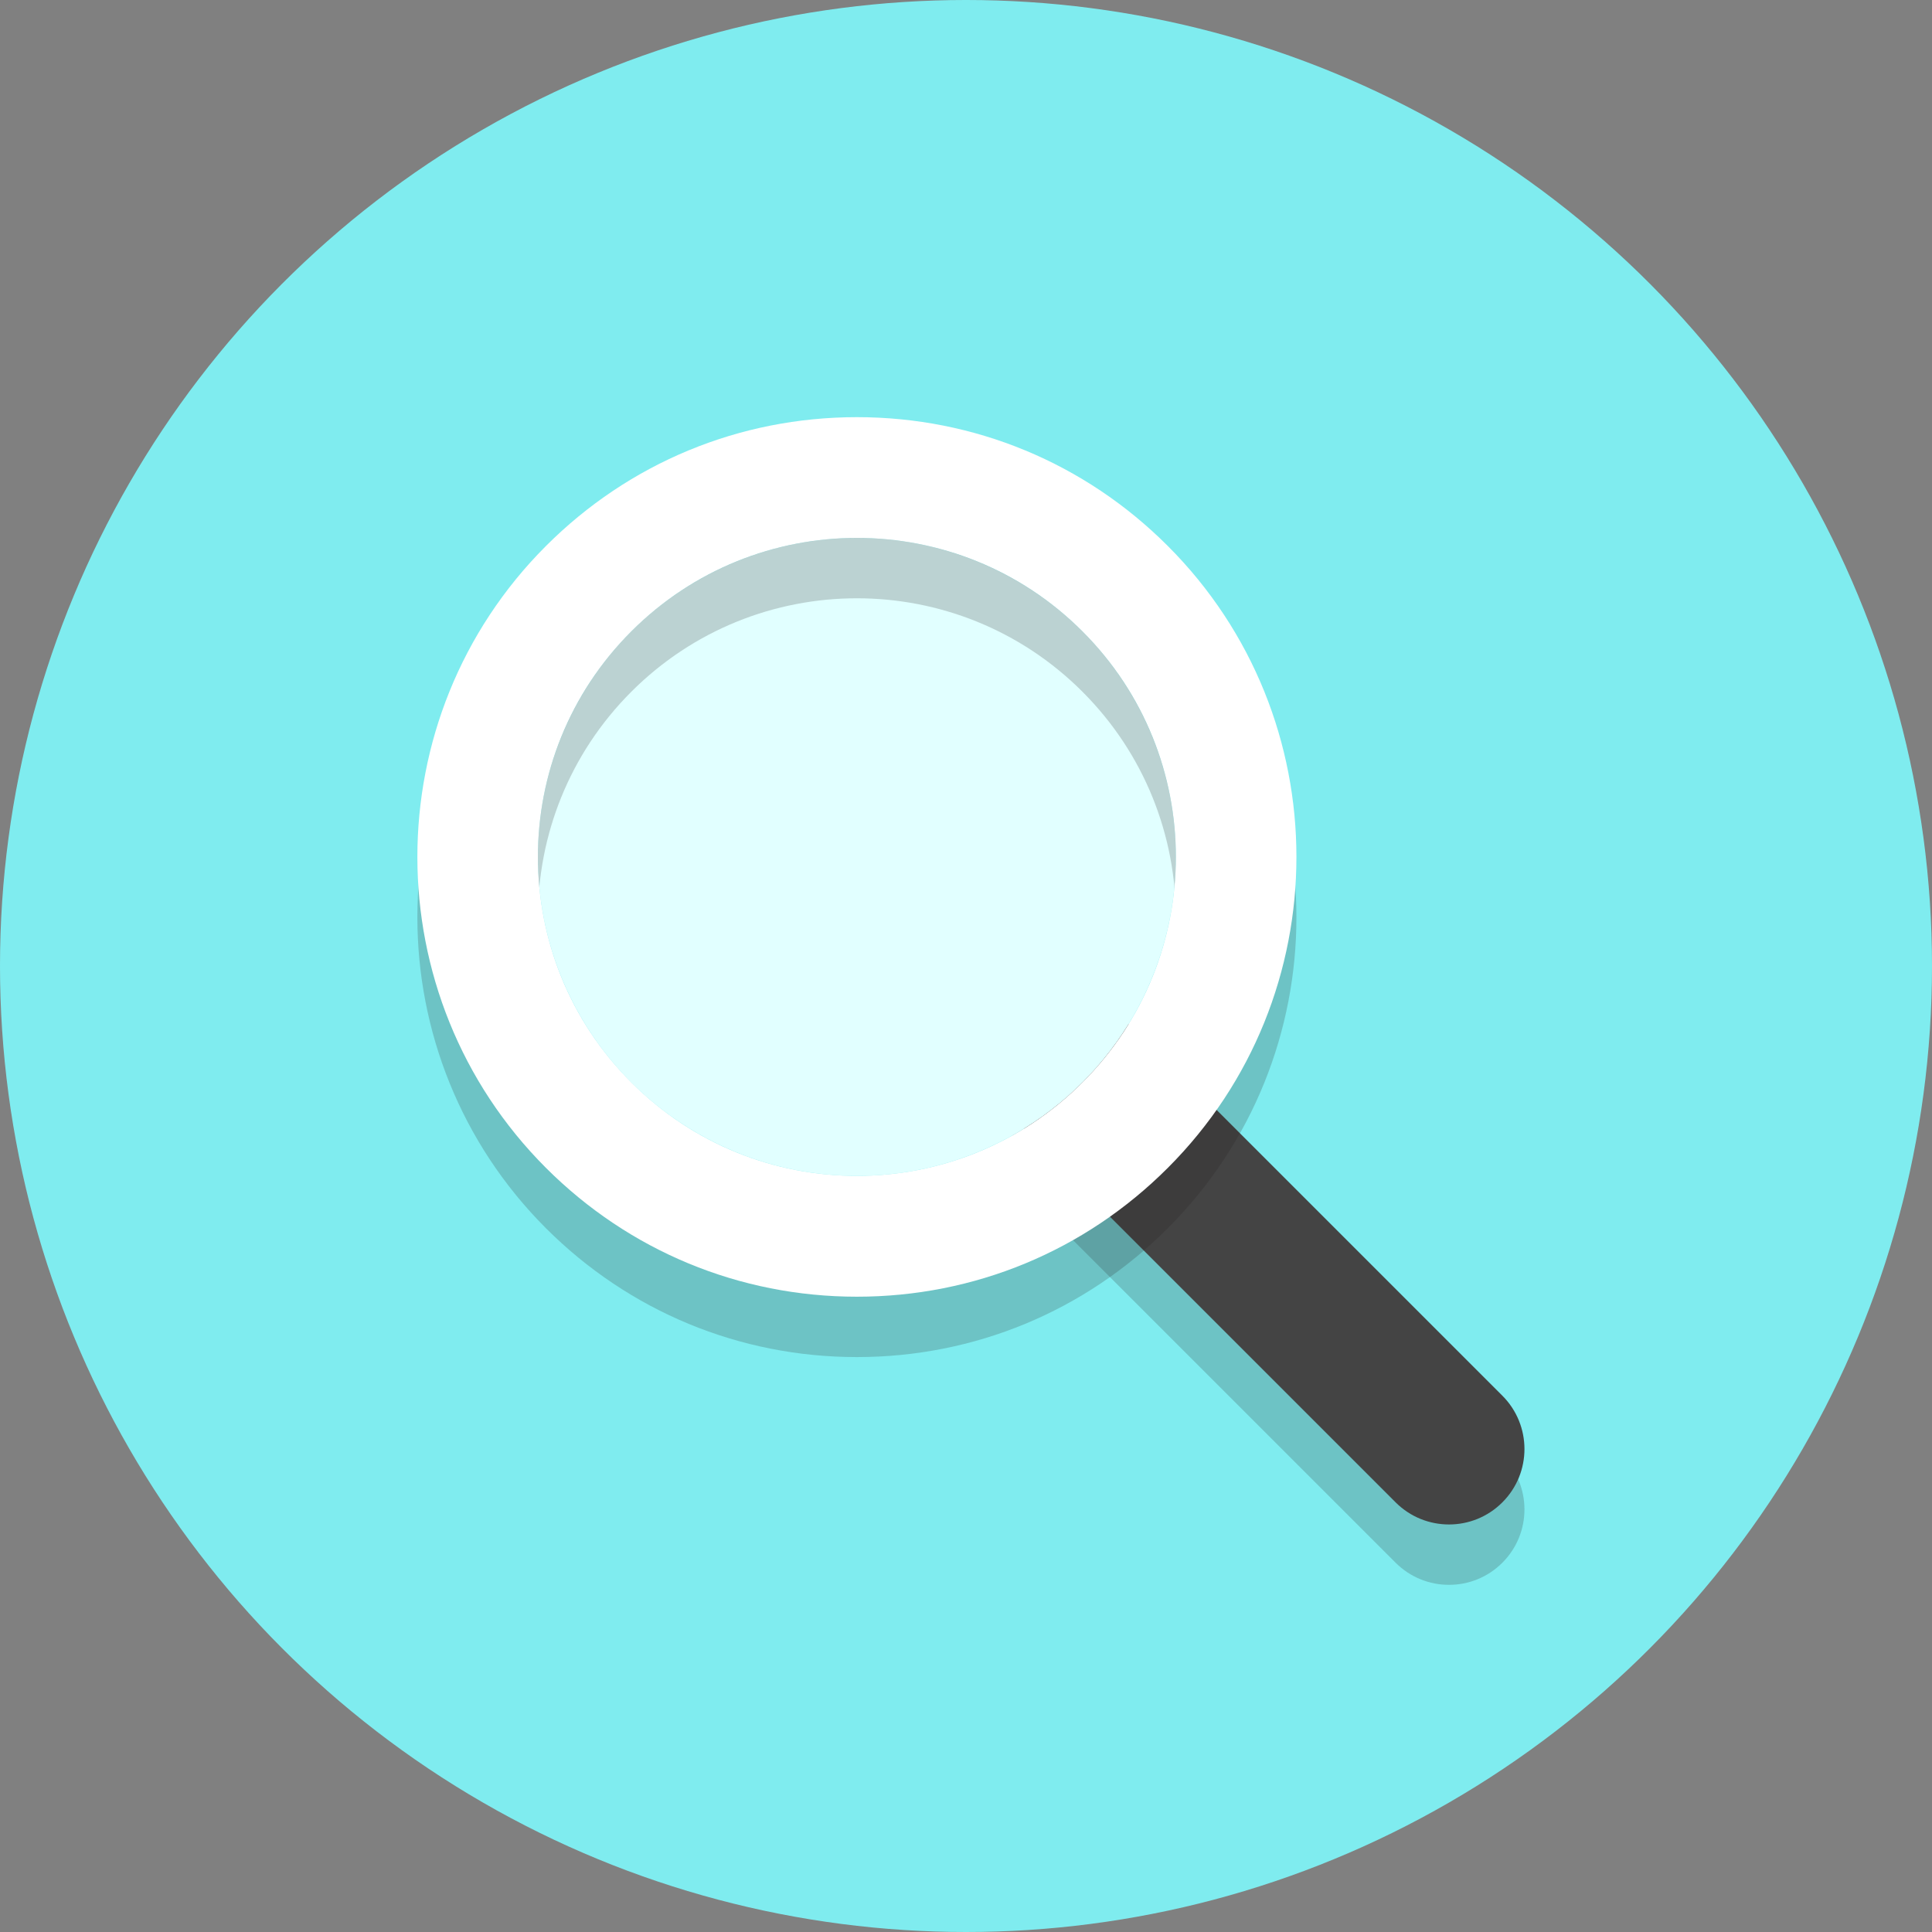
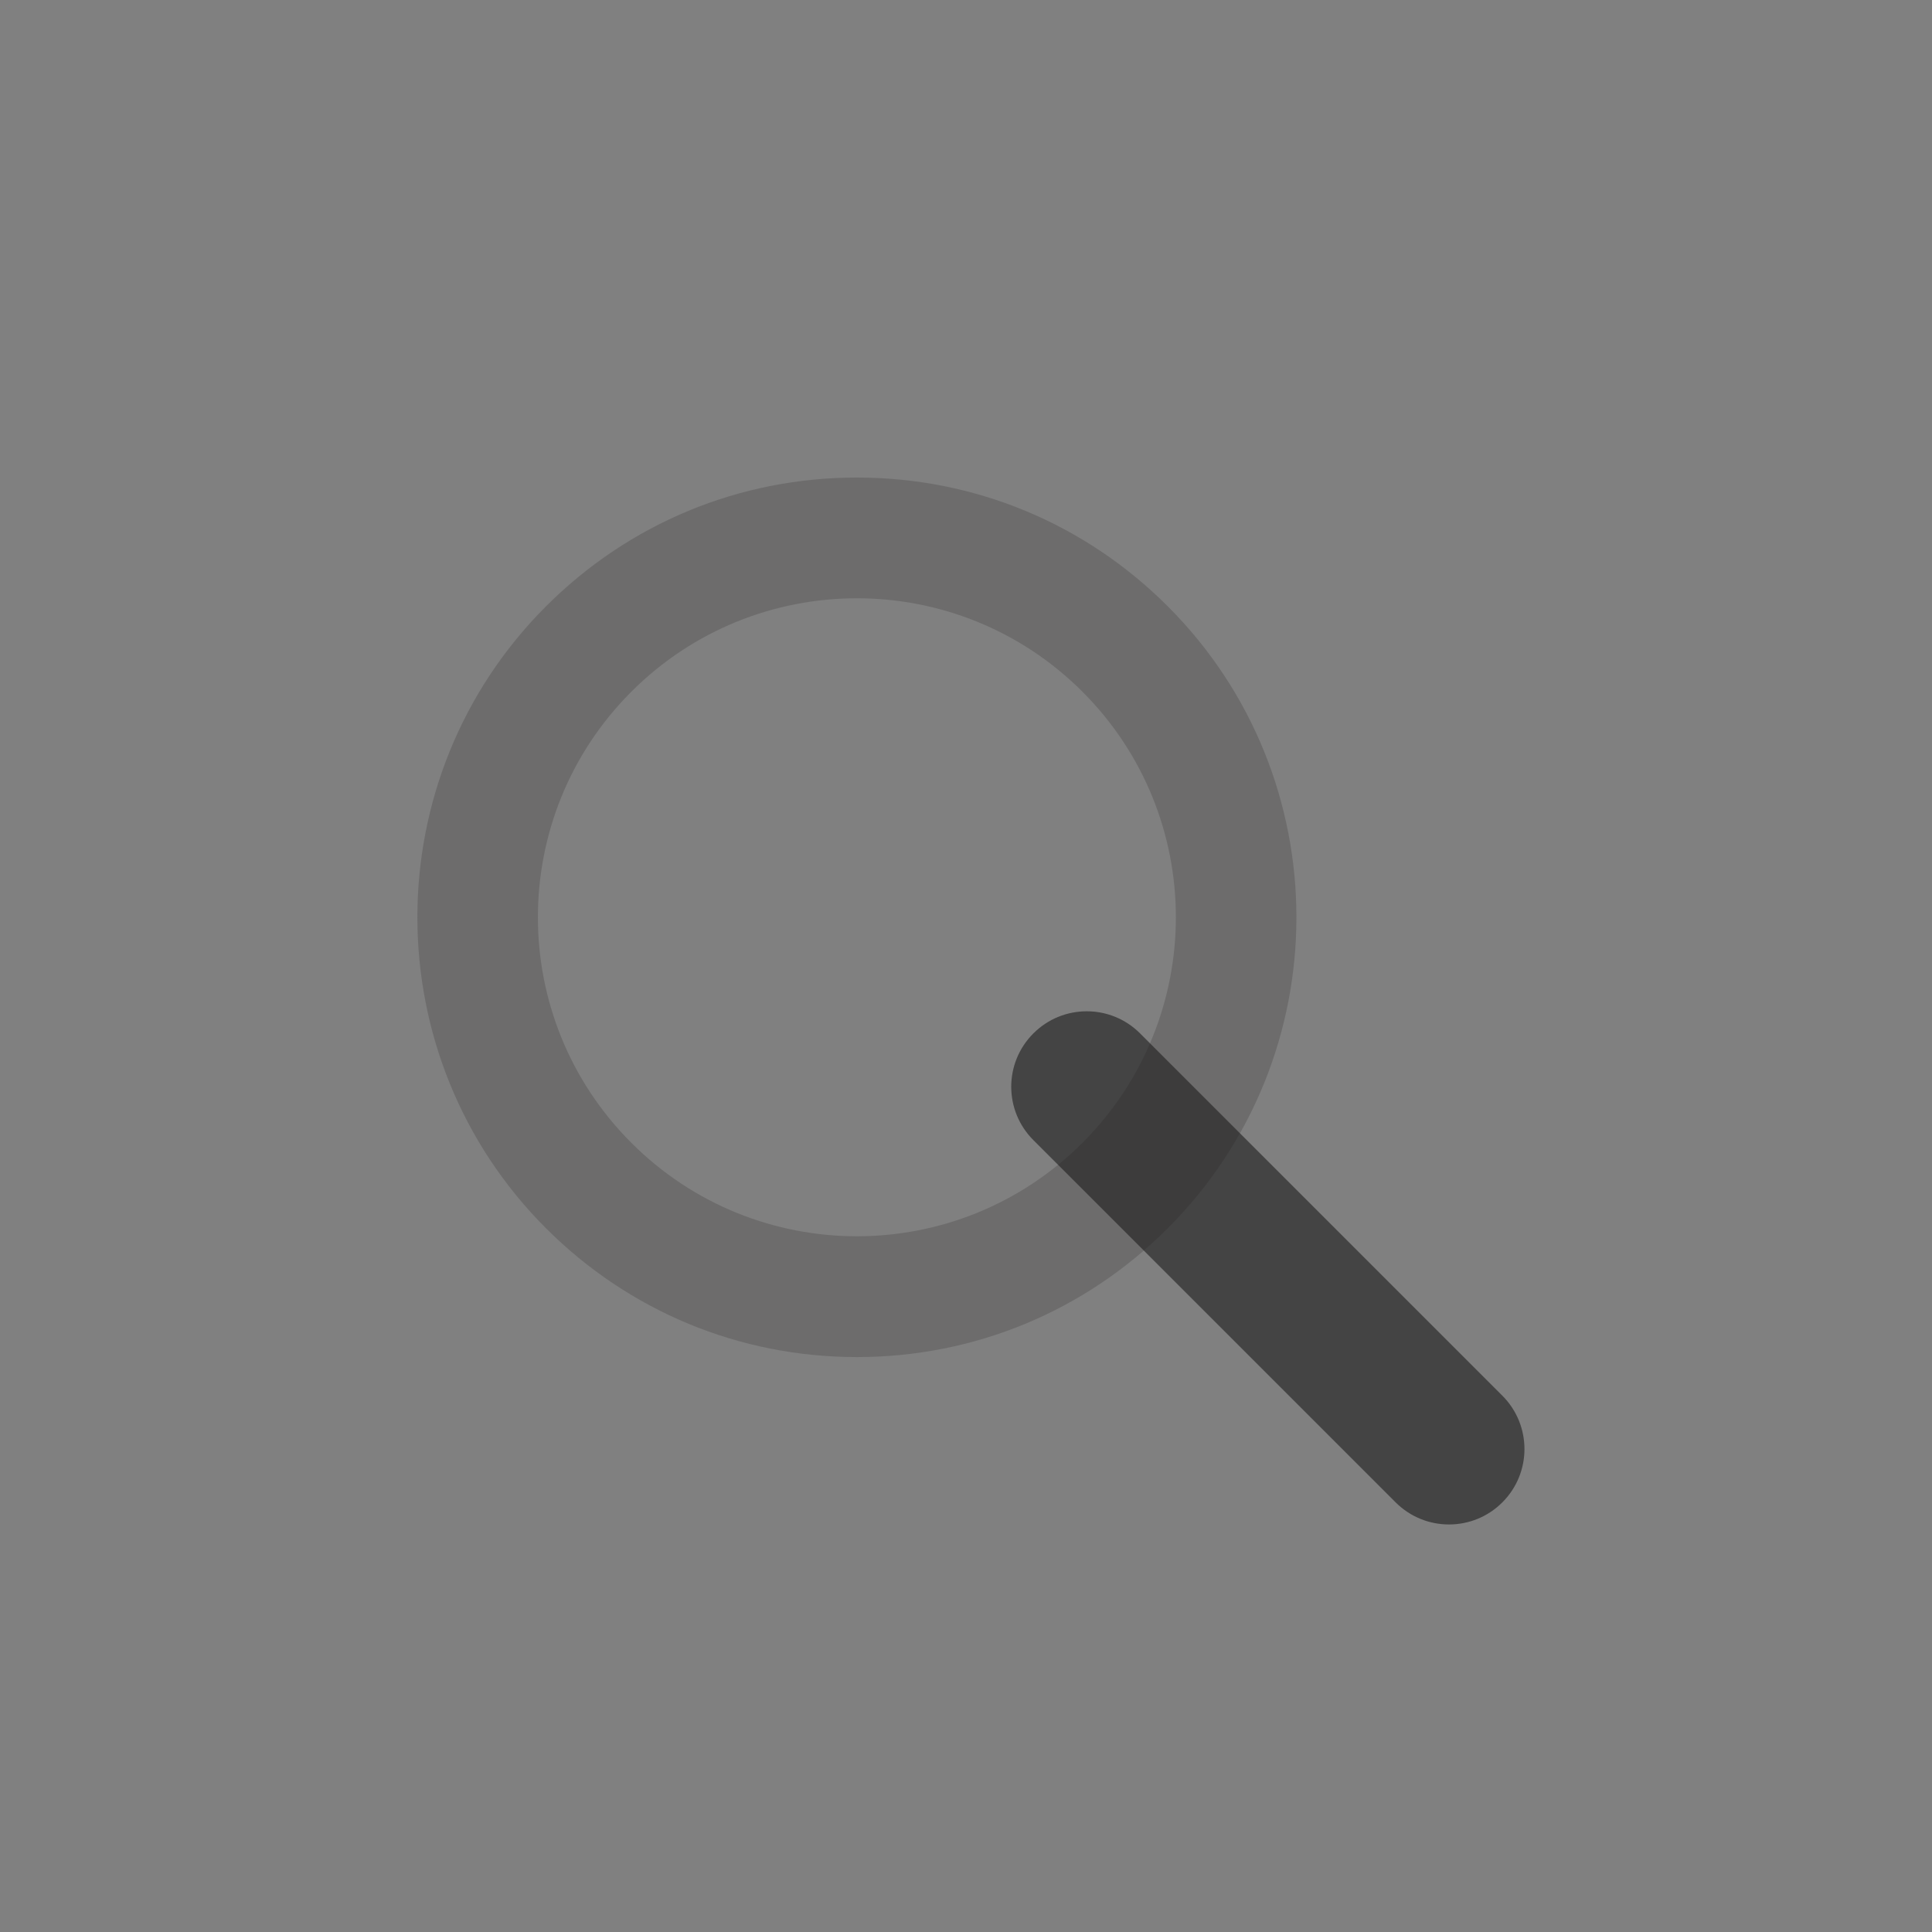
<svg xmlns="http://www.w3.org/2000/svg" version="1.1" id="Capa_1" x="0px" y="0px" width="64px" height="64px" viewBox="0 0 64 64" enable-background="new 0 0 64 64" xml:space="preserve">
  <rect x="0" y="0" width="64" height="64" fill="#808080" stroke="none" />
  <g id="Layer_1">
    <g>
-       <circle fill="#7FECEF" cx="32" cy="32" r="32" />
-     </g>
+       </g>
    <g opacity="0.2">
      <g>
-         <path fill="#231F20" d="M48,52.5c-0.641,0-1.279-0.244-1.768-0.732l-12-12c-0.978-0.977-0.978-2.559,0-3.535     c0.976-0.977,2.56-0.977,3.535,0l12,12c0.977,0.978,0.977,2.56,0,3.535C49.279,52.256,48.641,52.5,48,52.5z" />
-       </g>
+         </g>
    </g>
    <g>
      <path fill="#444444" d="M48,50.5c-0.641,0-1.279-0.244-1.768-0.732l-12-12c-0.978-0.977-0.978-2.559,0-3.535    c0.976-0.977,2.56-0.977,3.535,0l12,12c0.977,0.978,0.977,2.56,0,3.535C49.279,50.256,48.641,50.5,48,50.5z" />
    </g>
    <g>
-       <ellipse fill="#E1FFFF" cx="28.385" cy="28.386" rx="10.567" ry="10.567" />
-     </g>
+       </g>
    <g opacity="0.2">
      <g>
        <path fill="#231F20" d="M28.386,19.819c2.704,0,5.409,1.032,7.471,3.095c4.127,4.127,4.127,10.816,0,14.943     c-2.063,2.063-4.768,3.096-7.471,3.096c-2.704,0-5.409-1.032-7.472-3.096c-4.127-4.127-4.127-10.816,0-14.943     C22.977,20.851,25.682,19.819,28.386,19.819z M28.386,15.819c-3.891,0-7.549,1.515-10.3,4.267c-5.68,5.68-5.68,14.921,0,20.602     c2.751,2.75,6.409,4.267,10.3,4.267c3.891,0,7.549-1.515,10.299-4.267c5.681-5.681,5.681-14.921,0-20.602     C35.936,17.334,32.277,15.819,28.386,15.819L28.386,15.819z" />
      </g>
    </g>
    <g>
-       <path fill="#FFFFFF" d="M28.386,17.819c2.704,0,5.409,1.032,7.471,3.095c4.127,4.127,4.127,10.817,0,14.943    c-2.063,2.063-4.768,3.096-7.471,3.096c-2.704,0-5.409-1.032-7.472-3.096c-4.127-4.126-4.127-10.816,0-14.943    C22.977,18.851,25.682,17.819,28.386,17.819 M28.386,13.819c-3.891,0-7.549,1.515-10.3,4.267c-5.68,5.68-5.68,14.921,0,20.602    c2.751,2.75,6.409,4.267,10.3,4.267c3.891,0,7.549-1.515,10.299-4.267c5.681-5.681,5.681-14.921,0-20.602    C35.936,15.334,32.277,13.819,28.386,13.819L28.386,13.819z" />
-     </g>
+       </g>
  </g>
  <g id="Layer_2">
</g>
</svg>